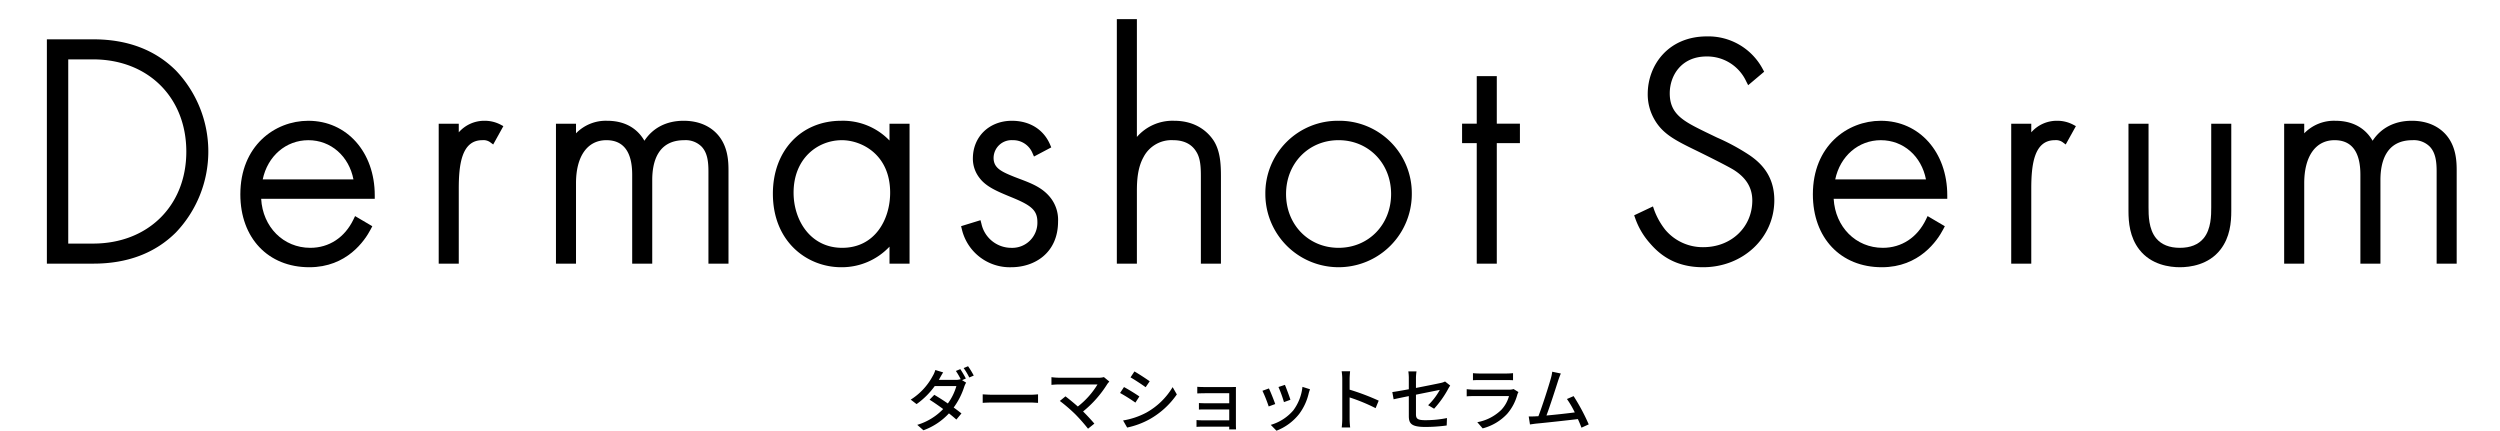
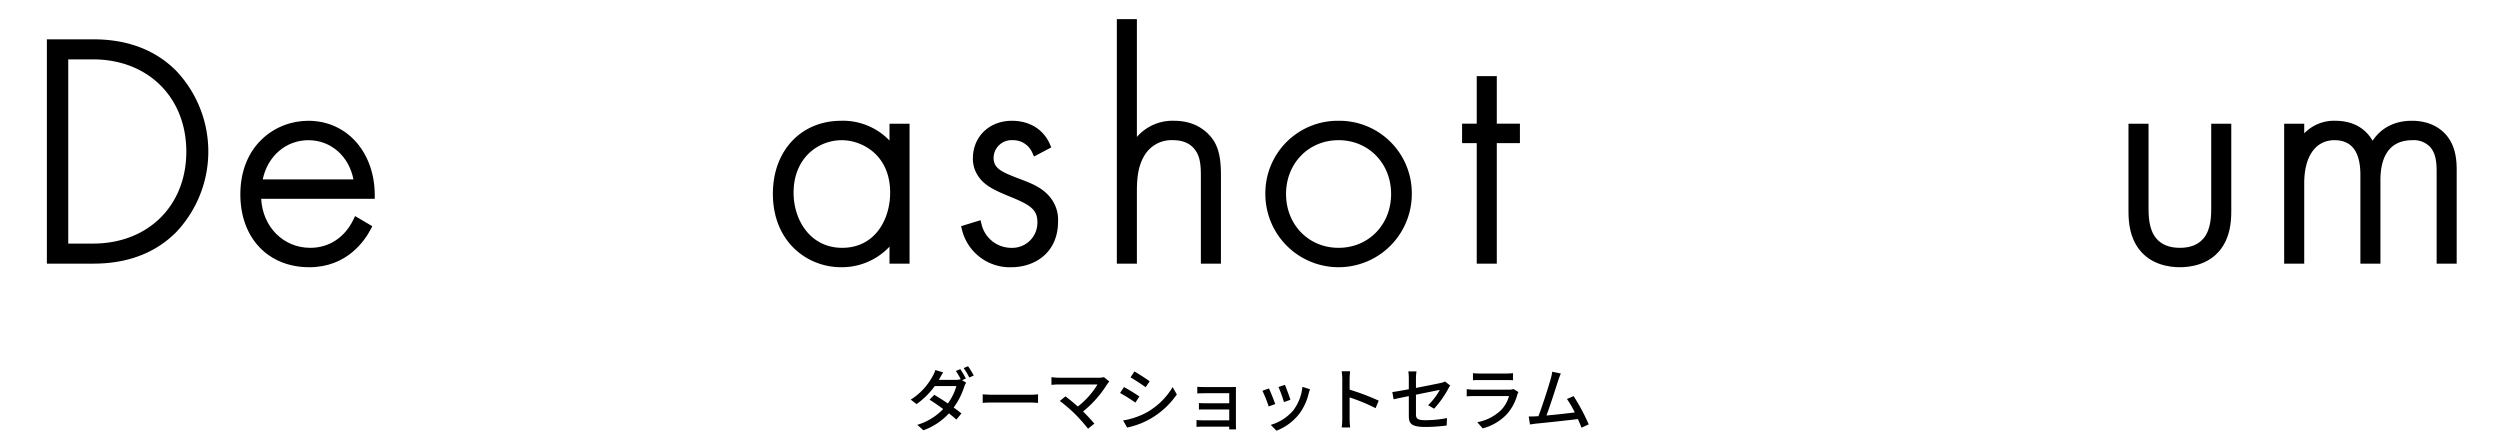
<svg xmlns="http://www.w3.org/2000/svg" width="800" height="137.826">
  <defs>
    <clipPath id="a">
      <path d="M0 0h771.135v79.392H0z" data-name="長方形 946" />
    </clipPath>
  </defs>
  <g data-name="グループ 2871">
    <g data-name="グループ 2735">
      <path fill="rgba(255,255,255,0)" d="M0 0h800v100H0z" data-name="長方形 951" />
      <g data-name="グループ 2726">
        <g clip-path="url(#a)" data-name="グループ 2724" transform="translate(15 6.123)">
          <path d="M14.887 6.462H0v71.78h14.887c10.89 0 19.785-3.371 26.44-10.023a37.539 37.539 0 0 0 0-51.734c-6.655-6.652-15.55-10.023-26.44-10.023M6.838 12.88h7.942c17.572 0 29.841 12.14 29.841 29.526 0 17.32-12.269 29.418-29.841 29.418H6.838Z" data-name="パス 3676" />
          <path d="M83.677 32.524c-10.815 0-21.767 8.086-21.767 23.537 0 13.955 8.874 23.33 22.079 23.33 12.011 0 17.749-8.514 19.656-12.176l.495-.948-5.518-3.245-.528 1.1c-2.774 5.757-7.801 9.057-13.793 9.057-8.631 0-15.223-6.664-15.73-15.679h36.349v-1.121c0-13.82-8.934-23.852-21.242-23.852m0 6.211c7.207 0 12.983 5.1 14.429 12.554h-29.04c1.563-7.456 7.417-12.554 14.612-12.554" data-name="パス 3677" />
-           <path d="M140.062 32.524a10.853 10.853 0 0 0-8.256 3.7v-2.761h-6.421v44.782h6.421V54.288c0-7.69.894-15.553 7.528-15.553a3.732 3.732 0 0 1 2.456.609l1.032.768 3.255-5.873-1.008-.54a10.941 10.941 0 0 0-5.011-1.176" data-name="パス 3678" />
-           <path d="M203.751 32.524c-5.452 0-9.825 2.249-12.539 6.391-1.712-2.978-5.164-6.391-11.96-6.391a13.3 13.3 0 0 0-9.93 4.013v-3.074h-6.415v44.782h6.415V52.519c0-8.631 3.635-13.784 9.723-13.784 5.479 0 8.256 3.725 8.256 11.073v28.437h6.415V51.479c0-5.812 1.781-12.74 10.242-12.74a7.2 7.2 0 0 1 5.542 2.048c1.928 2.015 2.2 5.026 2.2 7.981v29.477h6.418V48.764c0-2.933 0-8.388-3.98-12.365-1.763-1.769-5.005-3.875-10.383-3.875" data-name="パス 3679" />
          <path d="M269.642 38.852a20.645 20.645 0 0 0-15.451-6.328c-12.875 0-21.869 9.594-21.869 23.33 0 15.451 11 23.537 21.869 23.537a20.965 20.965 0 0 0 15.451-6.586v5.437h6.415V33.463h-6.418Zm-15.14 34.327c-10.212 0-15.556-8.874-15.556-17.641 0-11.034 7.774-16.8 15.454-16.8 6.208 0 15.448 4.475 15.448 16.8 0 8.5-4.8 17.641-15.346 17.641" data-name="パス 3680" />
          <path d="m311.34 51.145-1.593-.609c-4.343-1.736-6.8-2.879-6.8-6.148a5.74 5.74 0 0 1 6.07-5.653 6.672 6.672 0 0 1 6.37 4.124l.489 1.11 5.53-2.93-.408-.954c-2.075-4.8-6.52-7.558-12.191-7.558-7.237 0-12.488 5.074-12.488 12.068a10 10 0 0 0 2.105 6.2c2.12 2.834 5.656 4.3 9.756 6 6.589 2.66 8.784 4.2 8.784 8.131a8.043 8.043 0 0 1-8.364 8.259 9.783 9.783 0 0 1-9.543-7.708l-.294-1.137-6.211 1.91.25 1.031a15.758 15.758 0 0 0 15.79 12.11c7.459 0 14.989-4.538 14.989-14.674a11.424 11.424 0 0 0-2.429-7.576c-2.561-3.248-6.082-4.583-9.816-6" data-name="パス 3681" />
          <path d="M360.711 32.524a15.106 15.106 0 0 0-11.906 5.175v-37.7h-6.418v78.246h6.418V55.017c0-3.506.255-7.549 2.153-10.92a10.06 10.06 0 0 1 9.441-5.362c4.3 0 6.379 1.97 7.393 3.659 1.374 2.1 1.488 5.071 1.488 7.936v27.915h6.421V50.33c0-3.728-.174-7.984-2.264-11.349-1.554-2.411-5.275-6.457-12.725-6.457" data-name="パス 3682" />
          <path d="M413.345 32.524a23.181 23.181 0 0 0-23.432 23.432 23.432 23.432 0 1 0 46.864 0 23.181 23.181 0 0 0-23.432-23.432m0 40.655c-9.579 0-16.807-7.4-16.807-17.224s7.228-17.221 16.807-17.221 16.807 7.4 16.807 17.221-7.228 17.224-16.807 17.224" data-name="パス 3683" />
          <path d="M463.976 18.243h-6.418V33.46h-4.693v6.211h4.691v38.575h6.418V39.674h7.4V33.46h-7.4Z" data-name="パス 3684" />
-           <path d="M544.903 43.573a68.367 68.367 0 0 0-10.479-5.686l-3.713-1.79c-6.862-3.377-11.391-5.605-11.391-12.35 0-5.683 3.692-11.8 11.8-11.8a13.739 13.739 0 0 1 12.65 7.935l.645 1.26 5.116-4.316-.435-.807a19.7 19.7 0 0 0-17.872-10.495c-12.44 0-18.951 9.273-18.951 18.429a16.1 16.1 0 0 0 2.351 8.505c2.618 4.331 6.52 6.37 13.187 9.6 5.719 2.807 9.771 4.886 11.69 6 4.2 2.549 6.235 5.815 6.235 9.984 0 8.511-6.733 14.929-15.658 14.929a15.673 15.673 0 0 1-12.167-5.536 23.016 23.016 0 0 1-3.554-6.319l-.408-1.188-6.016 2.846.339.96a23.932 23.932 0 0 0 4.694 7.969c2.843 3.3 7.7 7.687 17.008 7.687 12.791 0 22.808-9.423 22.808-21.449 0-8.008-4.5-12.041-7.879-14.369" data-name="パス 3685" />
-           <path d="M586.886 32.524c-10.818 0-21.767 8.086-21.767 23.537 0 13.955 8.874 23.33 22.079 23.33 12.008 0 17.749-8.514 19.656-12.176l.492-.948-5.515-3.245-.528 1.1c-2.774 5.758-7.8 9.057-13.8 9.057-8.628 0-15.22-6.664-15.73-15.679h36.353v-1.121c0-13.82-8.934-23.852-21.242-23.852m0 6.211c7.2 0 12.98 5.1 14.428 12.554h-29.04c1.562-7.458 7.414-12.557 14.614-12.557" data-name="パス 3686" />
-           <path d="M643.266 32.524a10.858 10.858 0 0 0-8.259 3.7v-2.761h-6.418v44.782h6.418V54.288c0-7.69.894-15.553 7.531-15.553a3.732 3.732 0 0 1 2.456.609l1.032.768 3.26-5.872-1.008-.54a10.941 10.941 0 0 0-5.011-1.176" data-name="パス 3687" />
          <path d="M692.592 60.233c0 2.435 0 6.973-2.45 9.912-1.68 2.015-4.232 3.035-7.582 3.035s-5.9-1.02-7.579-3.035c-2.447-2.936-2.447-7.474-2.447-9.912v-26.77h-6.421v27.915c0 3.68.4 8.412 3.467 12.365 3.812 4.915 9.768 5.647 12.98 5.647s9.177-.732 12.98-5.644c3.074-3.953 3.47-8.685 3.47-12.368V33.463h-6.418Z" data-name="パス 3688" />
          <path d="M767.158 36.399c-1.766-1.766-5.005-3.875-10.386-3.875-5.449 0-9.822 2.252-12.536 6.391-1.716-2.975-5.167-6.391-11.963-6.391a13.259 13.259 0 0 0-9.921 4.016v-3.077h-6.421v44.782h6.421V52.519c0-8.628 3.632-13.784 9.714-13.784 5.479 0 8.259 3.725 8.259 11.073v28.437h6.415V51.479c0-5.812 1.778-12.74 10.239-12.74a7.2 7.2 0 0 1 5.545 2.051c1.928 2.015 2.2 5.026 2.2 7.981v29.474h6.415V48.767c0-2.933 0-8.391-3.977-12.368" data-name="パス 3689" />
        </g>
      </g>
    </g>
    <path d="m307.292 118.114-1.408.594a22.585 22.585 0 0 1 1.562 2.684l-.088-.044a5.024 5.024 0 0 1-1.628.22h-5.3c.088-.154.154-.286.242-.44.242-.44.7-1.3 1.144-1.958l-2.508-.77a8.466 8.466 0 0 1-.858 1.958 20.108 20.108 0 0 1-7.018 7.524l1.87 1.43a24.915 24.915 0 0 0 5.808-5.764h6.93a17.545 17.545 0 0 1-2.73 5.566 73.928 73.928 0 0 0-4.334-2.772l-1.518 1.558c1.276.792 2.838 1.87 4.356 2.992a18.945 18.945 0 0 1-8.294 5.06l1.98 1.738a20.763 20.763 0 0 0 8.162-5.412 48.936 48.936 0 0 1 2.376 1.98l1.628-1.958c-.682-.55-1.54-1.21-2.486-1.892a23.246 23.246 0 0 0 3.366-6.622 7.529 7.529 0 0 1 .616-1.342l-1.3-.792 1.21-.528a31.881 31.881 0 0 0-1.78-3.01Zm2.486-.924-1.408.594a21.839 21.839 0 0 1 1.8 3.014l1.43-.616a26.007 26.007 0 0 0-1.822-2.992Zm4.686 9v2.728c.748-.066 2.068-.11 3.278-.11h11.968c.968 0 1.98.088 2.464.11v-2.73c-.55.044-1.408.132-2.464.132h-11.968c-1.188 0-2.552-.088-3.278-.132Zm40.524-4.09-1.738-1.43a5.648 5.648 0 0 1-1.694.2H338.84a19.064 19.064 0 0 1-2.376-.176v2.464c.462-.044 1.5-.132 2.376-.132h12.36a25.941 25.941 0 0 1-6.292 7.062c-1.474-1.3-3.124-2.64-3.96-3.256l-1.8 1.474a51.6 51.6 0 0 1 4.952 4.262 56.792 56.792 0 0 1 4.07 4.62l2.022-1.628c-.88-1.056-2.31-2.6-3.608-3.894a35.169 35.169 0 0 0 7.766-8.8c.15-.22.396-.484.638-.766Zm8.03-3.234-1.254 1.892c1.364.77 3.718 2.332 4.84 3.146l1.3-1.892c-1.036-.752-3.522-2.38-4.886-3.15Zm-3.63 15.686 1.3 2.266a25.777 25.777 0 0 0 7.3-2.728 26.19 26.19 0 0 0 8.6-7.876l-1.342-2.332a22.628 22.628 0 0 1-8.422 8.158 24.16 24.16 0 0 1-7.436 2.508Zm.286-10.692-1.254 1.892a55.058 55.058 0 0 1 4.906 3.08l1.274-1.962c-1.032-.726-3.54-2.288-4.926-3.014Zm23.452-.088v2.128a72.315 72.315 0 0 1 2.464-.066h7.766v3.212h-7.546c-.77 0-1.65-.044-2.156-.066v2.09c.484-.044 1.386-.044 2.178-.044h7.524v3.474h-8.624a17.722 17.722 0 0 1-1.848-.088v2.182a34.938 34.938 0 0 1 1.848-.066h8.624c0 .352 0 .682-.022.88h2.2a26.448 26.448 0 0 1-.044-1.32V125.11c0-.44 0-1.012.022-1.276-.308 0-.99.022-1.5.022h-8.422c-.682 0-1.958-.022-2.464-.088Zm28.05-.616-2.068.682a40.235 40.235 0 0 1 1.76 4.84l2.068-.748c-.286-.972-1.364-3.854-1.76-4.778Zm8.03 1.408-2.42-.77a15.27 15.27 0 0 1-2.926 7.52 14.992 14.992 0 0 1-7.216 4.642l1.826 1.87a17.048 17.048 0 0 0 7.238-5.326 17.635 17.635 0 0 0 3.08-6.644c.088-.35.22-.746.418-1.296Zm-13.156-.264-2.068.748a44.932 44.932 0 0 1 2 5.016l2.09-.77c-.416-1.214-1.516-3.986-2.022-4.994Zm23.474 9.68a23.031 23.031 0 0 1-.176 2.812h2.706a25.777 25.777 0 0 1-.176-2.816v-6.8a57.605 57.605 0 0 1 8.316 3.434l.99-2.4a74.573 74.573 0 0 0-9.306-3.52v-3.43c0-.77.088-1.738.154-2.464h-2.706a15.926 15.926 0 0 1 .2 2.464Zm21.3-.858c0 2.354.748 3.5 5.258 3.5a51.074 51.074 0 0 0 6.86-.468l.088-2.376a34.863 34.863 0 0 1-6.908.682c-2.53 0-3.014-.484-3.014-1.936V126.3c3.564-.726 7.128-1.43 7.634-1.54a20.594 20.594 0 0 1-3.742 4.904l1.914 1.122a31.606 31.606 0 0 0 4.532-6.4c.176-.33.44-.748.616-1.012l-1.65-1.3a4.987 4.987 0 0 1-1.342.462c-.946.22-4.466.924-7.964 1.606v-3.058a15.183 15.183 0 0 1 .176-2.244h-2.616a14.975 14.975 0 0 1 .154 2.244v3.476c-2.266.418-4.268.77-5.28.9l.418 2.31c.9-.2 2.75-.594 4.862-1.012Zm20.522-13.71v2.266a31.83 31.83 0 0 1 2.112-.066h8.536c.748 0 1.628.022 2.178.066v-2.266a21.017 21.017 0 0 1-2.156.11h-8.558a20.125 20.125 0 0 1-2.112-.11Zm14.564 6.05-1.562-.968a4.365 4.365 0 0 1-1.408.2h-11.264c-.638 0-1.474-.066-2.332-.154v2.288c.836-.066 1.8-.088 2.332-.088h11.2a10.37 10.37 0 0 1-2.442 4.4 14.8 14.8 0 0 1-7.7 3.96l1.716 1.98a16.256 16.256 0 0 0 7.876-4.686 15.566 15.566 0 0 0 3.234-6.16 3.864 3.864 0 0 1 .35-.772Zm13.552-5.94-2.75-.572a13.886 13.886 0 0 1-.484 2.288c-.616 2.222-2.706 8.8-3.938 11.946-.33.022-.638.022-.9.044-.66.044-1.518.044-2.2.044l.4 2.552c.66-.088 1.386-.2 1.936-.264 2.86-.264 9.9-1.034 13.4-1.452.462 1.012.858 1.98 1.144 2.75l2.324-1.058a64.479 64.479 0 0 0-4.84-9.042l-2.134.924a29.616 29.616 0 0 1 2.508 4.29c-2.354.308-6.072.726-9.064.99 1.1-2.9 3.1-9.13 3.762-11.22.33-.966.594-1.626.836-2.22Z" data-name="パス 3817" />
  </g>
</svg>